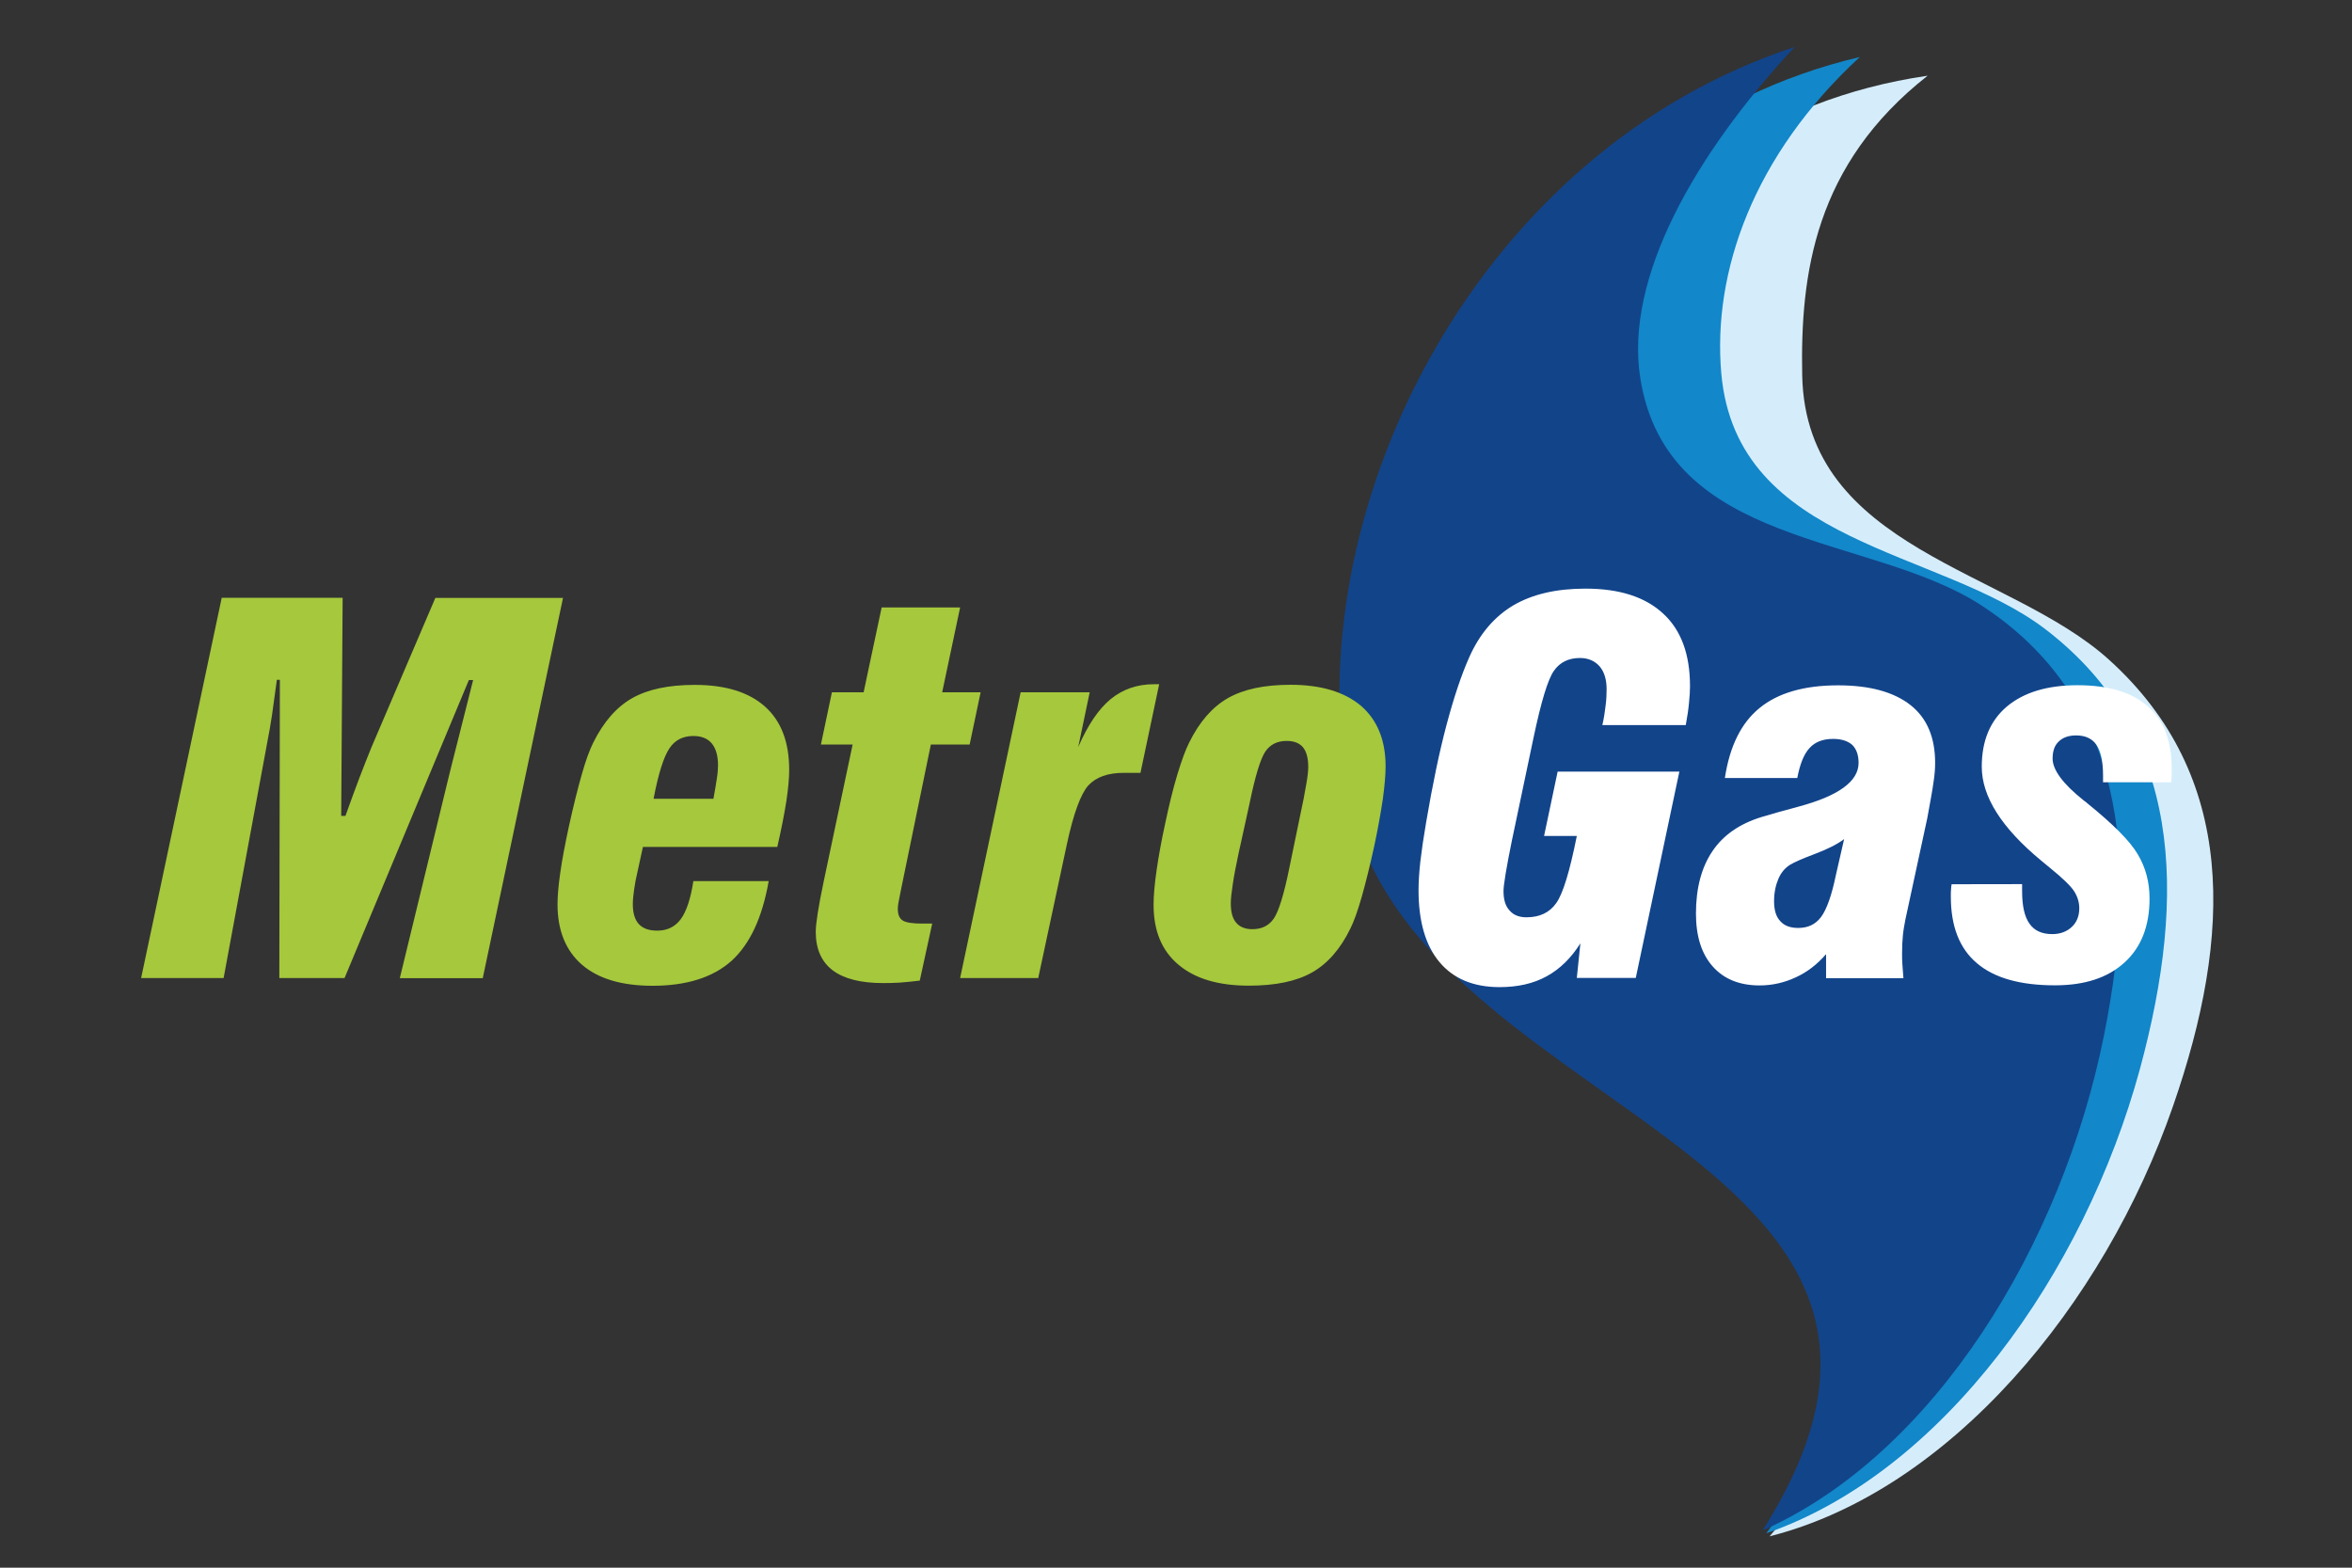
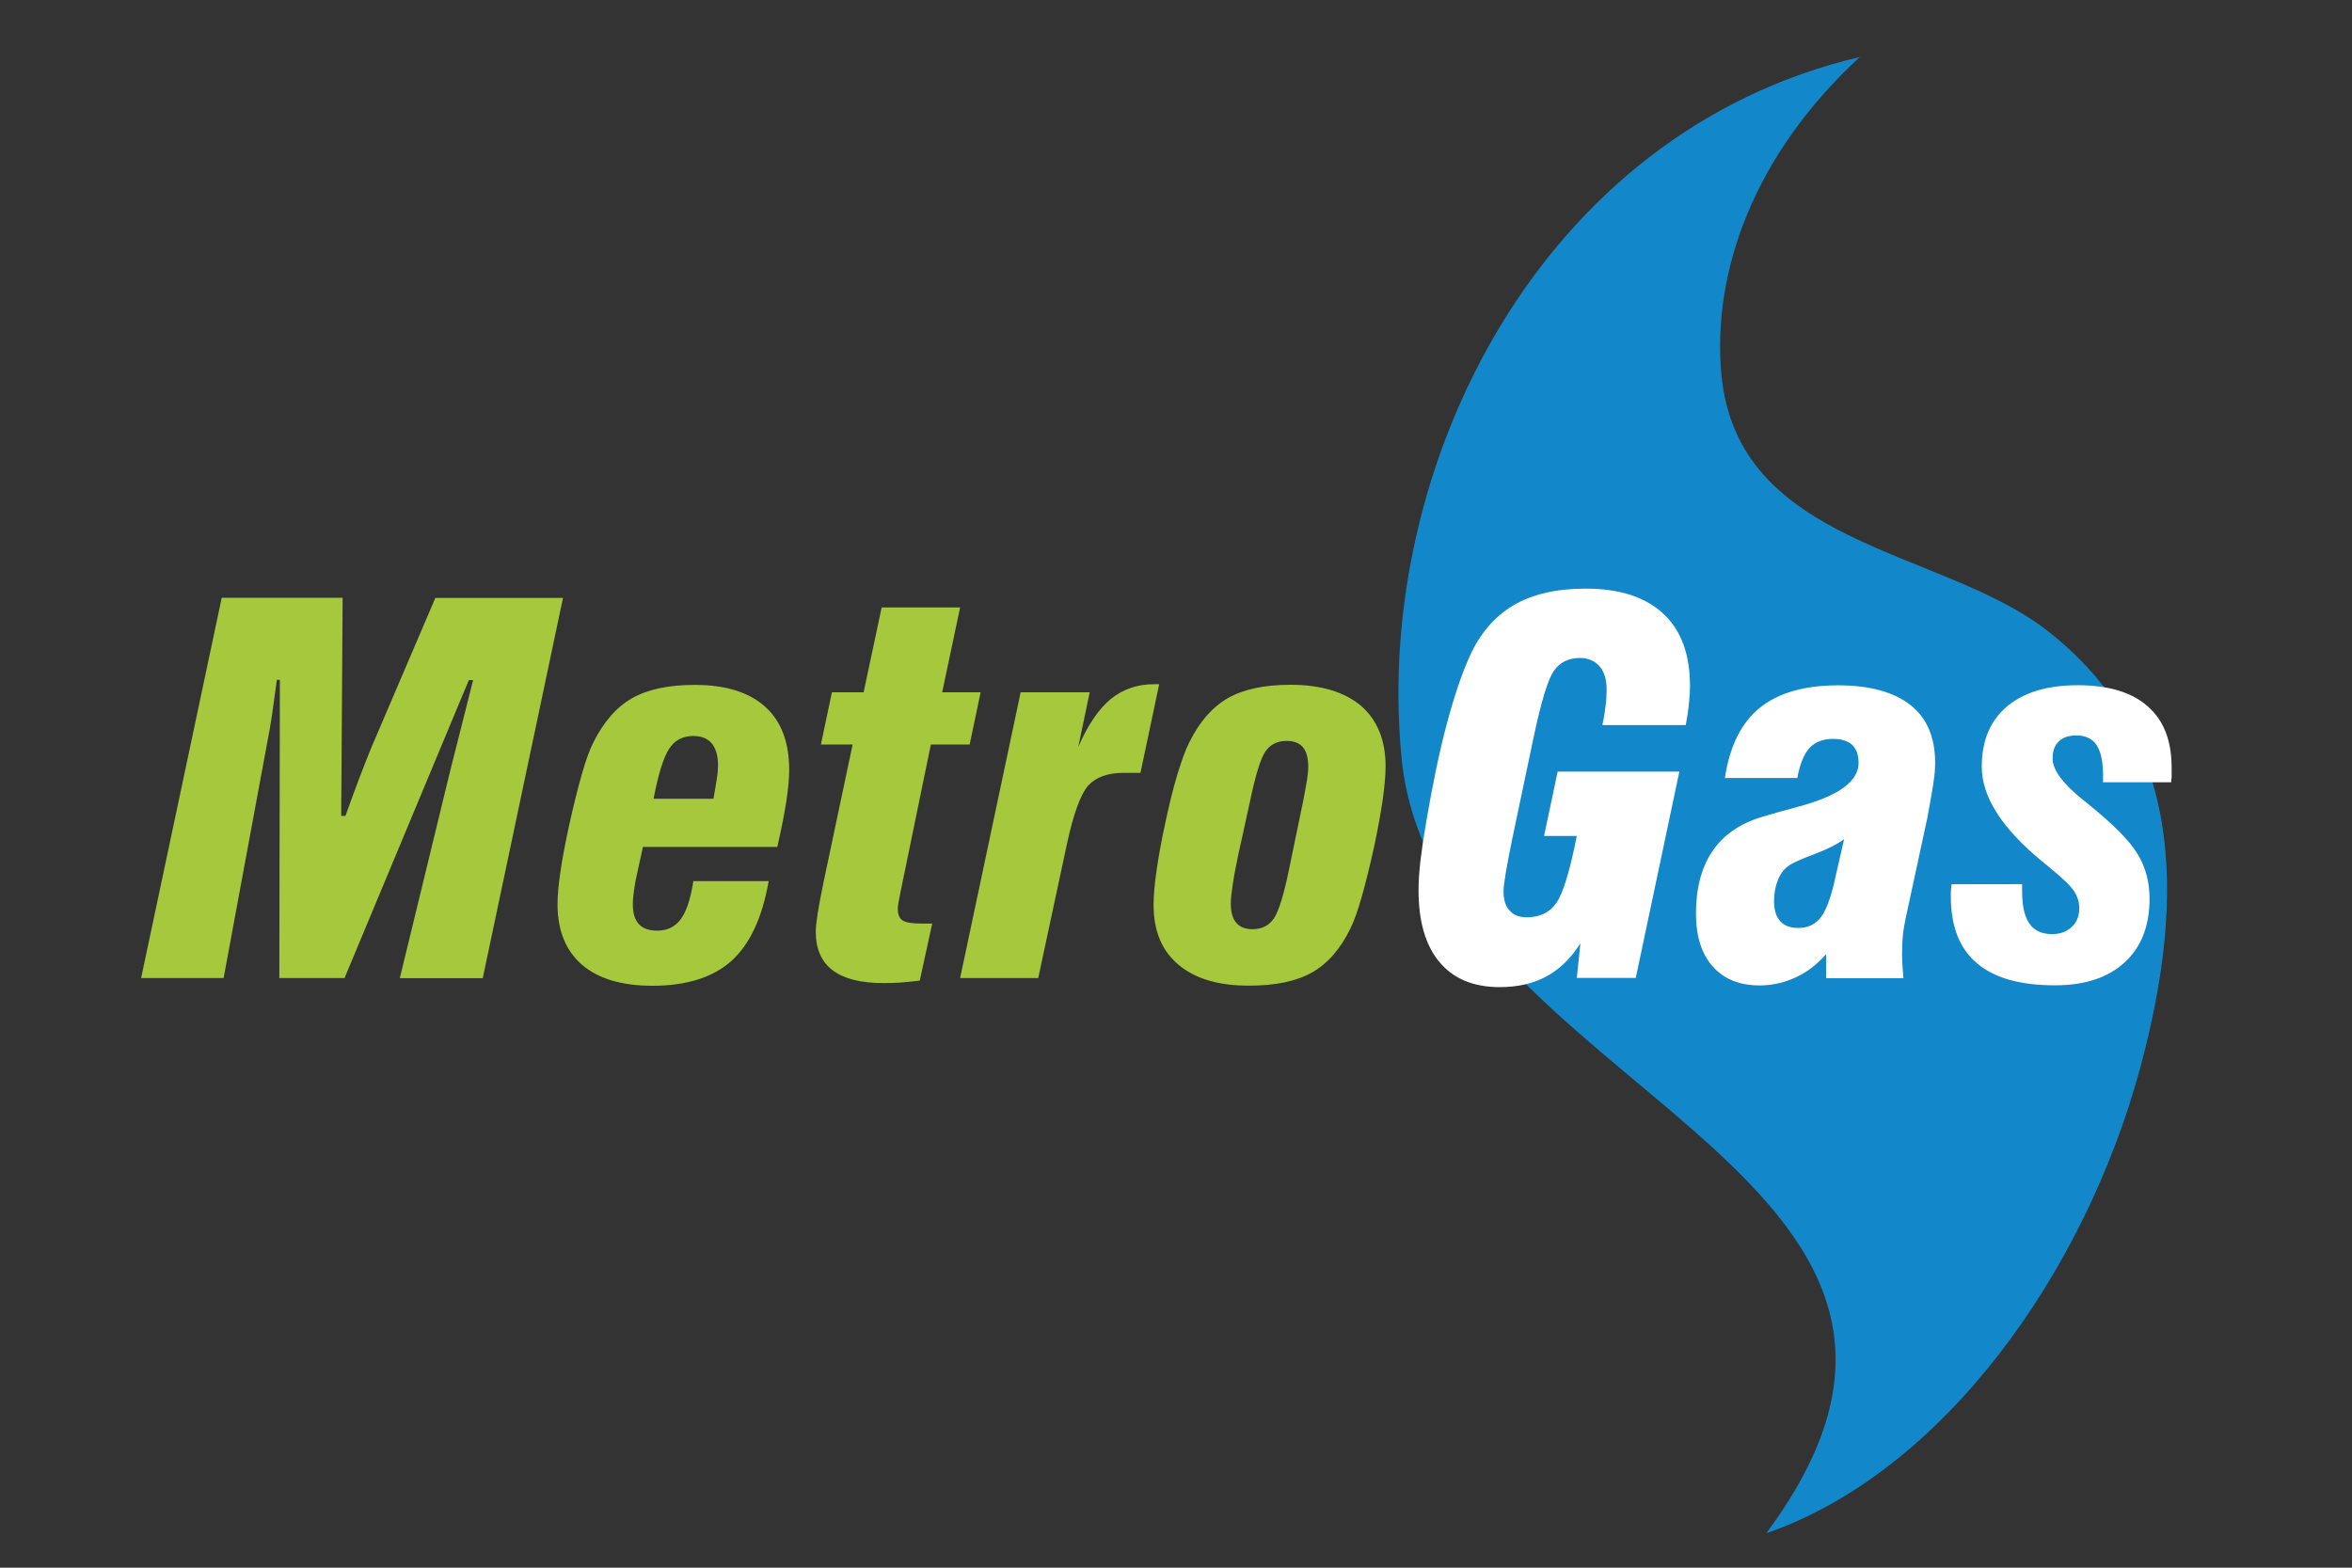
<svg xmlns="http://www.w3.org/2000/svg" width="150" height="100" viewBox="0 0 150 100" fill="none">
  <rect x="0" y="0" width="150" height="100" fill="#333333" stroke="none" />
-   <path fill-rule="evenodd" clip-rule="evenodd" d="M122.935 4.83C102.213 7.839 92.541 27.983 92.963 46.297C93.163 67.828 131.678 76.255 112.856 98C124.358 95.084 134.187 83.26 138.59 70.544C142.379 59.636 142.7 49.499 134.508 42.087C128.139 36.318 115.18 35.053 114.937 23.966C114.808 17.497 115.723 10.492 122.935 4.83Z" fill="#D5EDFB" />
  <path fill-rule="evenodd" clip-rule="evenodd" d="M118.611 3.636C98.145 8.447 87.709 29.77 89.353 47.991C90.99 69.436 129.948 74.49 112.642 97.807C123.915 93.897 132.914 81.252 136.474 68.192C139.512 56.983 139.155 46.847 130.491 40.171C123.757 34.981 110.755 34.838 109.776 23.816C109.211 17.382 111.798 9.92 118.611 3.636Z" fill="#1287C9" />
-   <path fill-rule="evenodd" clip-rule="evenodd" d="M114.45 3C94.371 9.584 83.005 31.95 85.857 49.978C88.917 71.23 128.11 72.867 112.406 97.628C123.393 92.753 131.52 79.365 134.186 66.026C136.474 54.589 135.437 44.51 126.345 38.605C119.282 34.016 106.315 35.003 104.607 24.102C103.613 17.733 108.074 9.855 114.45 3Z" fill="#12448A" />
  <path d="M73.57 57.713C73.57 57.134 73.634 56.398 73.763 55.504C73.892 54.618 74.07 53.624 74.313 52.516C74.556 51.365 74.807 50.329 75.085 49.407C75.364 48.492 75.614 47.812 75.843 47.362C76.494 46.04 77.323 45.096 78.309 44.532C79.303 43.967 80.625 43.681 82.305 43.681C84.249 43.681 85.751 44.138 86.801 45.025C87.838 45.925 88.367 47.212 88.367 48.885C88.367 49.449 88.302 50.15 88.188 50.993C88.059 51.844 87.888 52.816 87.659 53.896C87.373 55.218 87.094 56.326 86.844 57.212C86.587 58.106 86.351 58.771 86.129 59.214C85.493 60.529 84.671 61.466 83.678 62.03C82.684 62.595 81.34 62.874 79.646 62.874C77.709 62.874 76.215 62.431 75.157 61.537C74.092 60.644 73.57 59.378 73.57 57.713ZM79.696 51.229L78.981 54.482C78.831 55.197 78.702 55.84 78.624 56.383C78.538 56.948 78.495 57.348 78.495 57.62C78.495 58.17 78.602 58.578 78.831 58.849C79.06 59.128 79.41 59.271 79.868 59.271C80.468 59.271 80.918 59.05 81.233 58.599C81.54 58.156 81.891 57.055 82.241 55.297L82.913 52.044C83.084 51.258 83.213 50.6 83.299 50.071C83.399 49.535 83.434 49.149 83.434 48.92C83.434 48.356 83.32 47.941 83.099 47.669C82.87 47.398 82.52 47.262 82.062 47.262C81.462 47.262 81.011 47.484 80.697 47.941C80.397 48.384 80.053 49.485 79.696 51.229ZM61.232 62.388L65.092 44.16H69.496L68.766 47.648C69.374 46.254 70.053 45.239 70.832 44.596C71.604 43.967 72.526 43.645 73.591 43.645H73.927L72.734 49.299H71.654C70.653 49.299 69.903 49.571 69.41 50.1C68.931 50.636 68.466 51.873 68.044 53.839L66.214 62.388H61.232ZM57.429 56.912C57.365 57.22 57.322 57.448 57.293 57.613C57.265 57.763 57.258 57.892 57.258 57.97C57.258 58.349 57.365 58.592 57.579 58.721C57.779 58.849 58.194 58.914 58.809 58.914H59.452L58.659 62.552C58.158 62.609 57.715 62.659 57.351 62.681C56.986 62.702 56.636 62.709 56.328 62.709C54.899 62.709 53.827 62.438 53.105 61.895C52.383 61.344 52.025 60.529 52.025 59.435C52.025 58.921 52.19 57.856 52.526 56.255L52.604 55.883L54.377 47.491H52.354L53.055 44.16H55.078L56.228 38.748H61.232L60.088 44.16H62.54L61.84 47.491H59.366L57.429 56.912ZM41.682 50.951H45.499C45.585 50.465 45.663 50.05 45.713 49.685C45.77 49.335 45.792 49.049 45.792 48.82C45.792 48.206 45.656 47.741 45.392 47.419C45.12 47.098 44.727 46.948 44.219 46.948C43.555 46.948 43.033 47.212 42.69 47.741C42.332 48.27 41.989 49.342 41.682 50.951ZM49.023 56.205C48.615 58.542 47.822 60.229 46.65 61.294C45.463 62.352 43.783 62.881 41.617 62.881C39.666 62.881 38.165 62.438 37.121 61.544C36.085 60.644 35.556 59.364 35.556 57.684C35.556 57.155 35.613 56.483 35.734 55.654C35.849 54.825 36.042 53.831 36.292 52.666C36.578 51.365 36.857 50.264 37.107 49.385C37.357 48.499 37.607 47.827 37.836 47.369C38.494 46.047 39.316 45.103 40.309 44.539C41.303 43.974 42.625 43.688 44.305 43.688C46.278 43.688 47.765 44.153 48.801 45.082C49.824 46.004 50.331 47.348 50.331 49.106C50.331 49.621 50.274 50.279 50.152 51.093C50.024 51.916 49.831 52.895 49.573 54.024H41.003L40.667 55.561C40.567 55.976 40.495 56.362 40.445 56.719C40.388 57.091 40.359 57.405 40.359 57.691C40.359 58.263 40.495 58.678 40.745 58.949C41.003 59.228 41.396 59.364 41.918 59.364C42.554 59.364 43.054 59.121 43.419 58.628C43.776 58.142 44.048 57.327 44.219 56.205H49.023ZM9 62.388L14.14 38.134H21.852L21.76 52.044H22.031C22.36 51.122 22.66 50.307 22.925 49.607C23.196 48.899 23.447 48.263 23.683 47.684L27.764 38.141H35.906L30.788 62.395H25.498L28.608 49.592C28.658 49.399 28.851 48.584 29.215 47.176C29.573 45.754 29.894 44.496 30.173 43.381H29.901L21.974 62.388H17.814L17.849 43.366H17.657C17.542 44.224 17.435 44.975 17.349 45.604C17.249 46.24 17.156 46.812 17.049 47.334L14.261 62.388H9Z" fill="#A5C83C" />
  <path d="M124.465 56.404L128.961 56.397V56.848C128.961 57.777 129.112 58.477 129.433 58.921C129.741 59.364 130.22 59.585 130.884 59.585C131.392 59.585 131.806 59.428 132.121 59.135C132.443 58.842 132.607 58.434 132.607 57.934C132.607 57.548 132.493 57.191 132.278 56.848C132.057 56.512 131.556 56.026 130.784 55.397C130.656 55.289 130.463 55.132 130.212 54.925C127.653 52.816 126.388 50.815 126.388 48.906C126.388 47.262 126.917 45.982 127.982 45.074C129.062 44.167 130.556 43.709 132.5 43.709C134.466 43.709 135.952 44.152 136.968 45.053C137.997 45.947 138.497 47.248 138.497 48.97C138.497 49.22 138.497 49.413 138.497 49.542C138.483 49.678 138.476 49.792 138.469 49.9H134.123V49.464C134.123 48.57 133.98 47.934 133.708 47.519C133.429 47.112 132.993 46.911 132.407 46.911C131.935 46.911 131.563 47.04 131.299 47.298C131.027 47.548 130.906 47.919 130.906 48.391C130.906 49.106 131.563 50 132.879 51.05C133 51.136 133.1 51.215 133.158 51.272C134.78 52.587 135.852 53.66 136.338 54.496C136.839 55.332 137.089 56.269 137.089 57.319C137.089 59.063 136.56 60.422 135.502 61.387C134.437 62.366 132.965 62.852 131.056 62.852C128.833 62.852 127.174 62.38 126.074 61.437C124.966 60.5 124.415 59.085 124.415 57.191C124.415 56.983 124.415 56.833 124.43 56.719C124.437 56.612 124.444 56.505 124.465 56.404ZM116.445 60.879C115.887 61.523 115.244 62.016 114.522 62.345C113.8 62.681 113.028 62.859 112.22 62.859C110.941 62.859 109.94 62.452 109.232 61.651C108.518 60.851 108.16 59.721 108.16 58.27C108.16 56.647 108.518 55.318 109.211 54.296C109.904 53.266 110.948 52.544 112.349 52.115C112.914 51.944 113.693 51.722 114.686 51.458C117.253 50.772 118.532 49.842 118.532 48.663C118.532 48.163 118.396 47.784 118.132 47.519C117.853 47.269 117.446 47.133 116.91 47.133C116.259 47.133 115.759 47.326 115.408 47.712C115.051 48.091 114.794 48.727 114.622 49.628H110.004C110.312 47.605 111.041 46.118 112.22 45.16C113.393 44.202 115.058 43.716 117.224 43.716C119.254 43.716 120.784 44.145 121.842 44.974C122.893 45.804 123.414 47.033 123.414 48.663C123.414 49.013 123.386 49.428 123.307 49.921C123.243 50.407 123.1 51.158 122.914 52.187L121.52 58.642C121.456 58.971 121.392 59.321 121.356 59.678C121.32 60.029 121.306 60.415 121.306 60.829C121.306 61.029 121.306 61.272 121.327 61.537C121.349 61.794 121.37 62.087 121.392 62.395H116.459V60.879H116.445ZM117.61 53.524C117.174 53.852 116.566 54.16 115.773 54.46C114.972 54.76 114.436 54.996 114.165 55.161C113.836 55.368 113.586 55.661 113.414 56.068C113.243 56.476 113.142 56.948 113.142 57.491C113.142 58.056 113.271 58.477 113.536 58.756C113.793 59.049 114.172 59.192 114.679 59.192C115.308 59.192 115.794 58.964 116.152 58.477C116.495 58.006 116.817 57.119 117.081 55.833L117.61 53.524ZM100.79 60.172C100.211 61.101 99.489 61.809 98.646 62.273C97.788 62.745 96.787 62.967 95.636 62.967C93.971 62.967 92.691 62.43 91.805 61.372C90.912 60.307 90.468 58.778 90.468 56.783C90.468 56.29 90.504 55.682 90.583 54.953C90.668 54.231 90.79 53.395 90.954 52.444C91.362 50.05 91.791 47.977 92.255 46.233C92.72 44.488 93.199 43.051 93.706 41.915C94.371 40.421 95.315 39.327 96.516 38.612C97.731 37.905 99.246 37.547 101.112 37.547C103.278 37.547 104.929 38.076 106.08 39.149C107.217 40.199 107.781 41.743 107.781 43.766C107.781 44.074 107.76 44.431 107.717 44.831C107.681 45.239 107.61 45.718 107.51 46.254H102.191C102.291 45.811 102.356 45.389 102.399 45.003C102.449 44.617 102.463 44.267 102.463 43.974C102.463 43.345 102.313 42.851 102.013 42.501C101.705 42.158 101.291 41.972 100.762 41.972C100.04 41.972 99.482 42.244 99.103 42.787C98.717 43.33 98.288 44.753 97.802 47.054L96.466 53.409L96.437 53.538C96.065 55.361 95.887 56.462 95.887 56.84C95.887 57.384 96.008 57.798 96.273 58.077C96.523 58.37 96.88 58.513 97.352 58.513C98.188 58.513 98.825 58.213 99.246 57.612C99.682 57.005 100.111 55.582 100.562 53.324H98.474L99.339 49.22H107.102L104.322 62.38H100.562L100.79 60.172Z" fill="white" />
</svg>